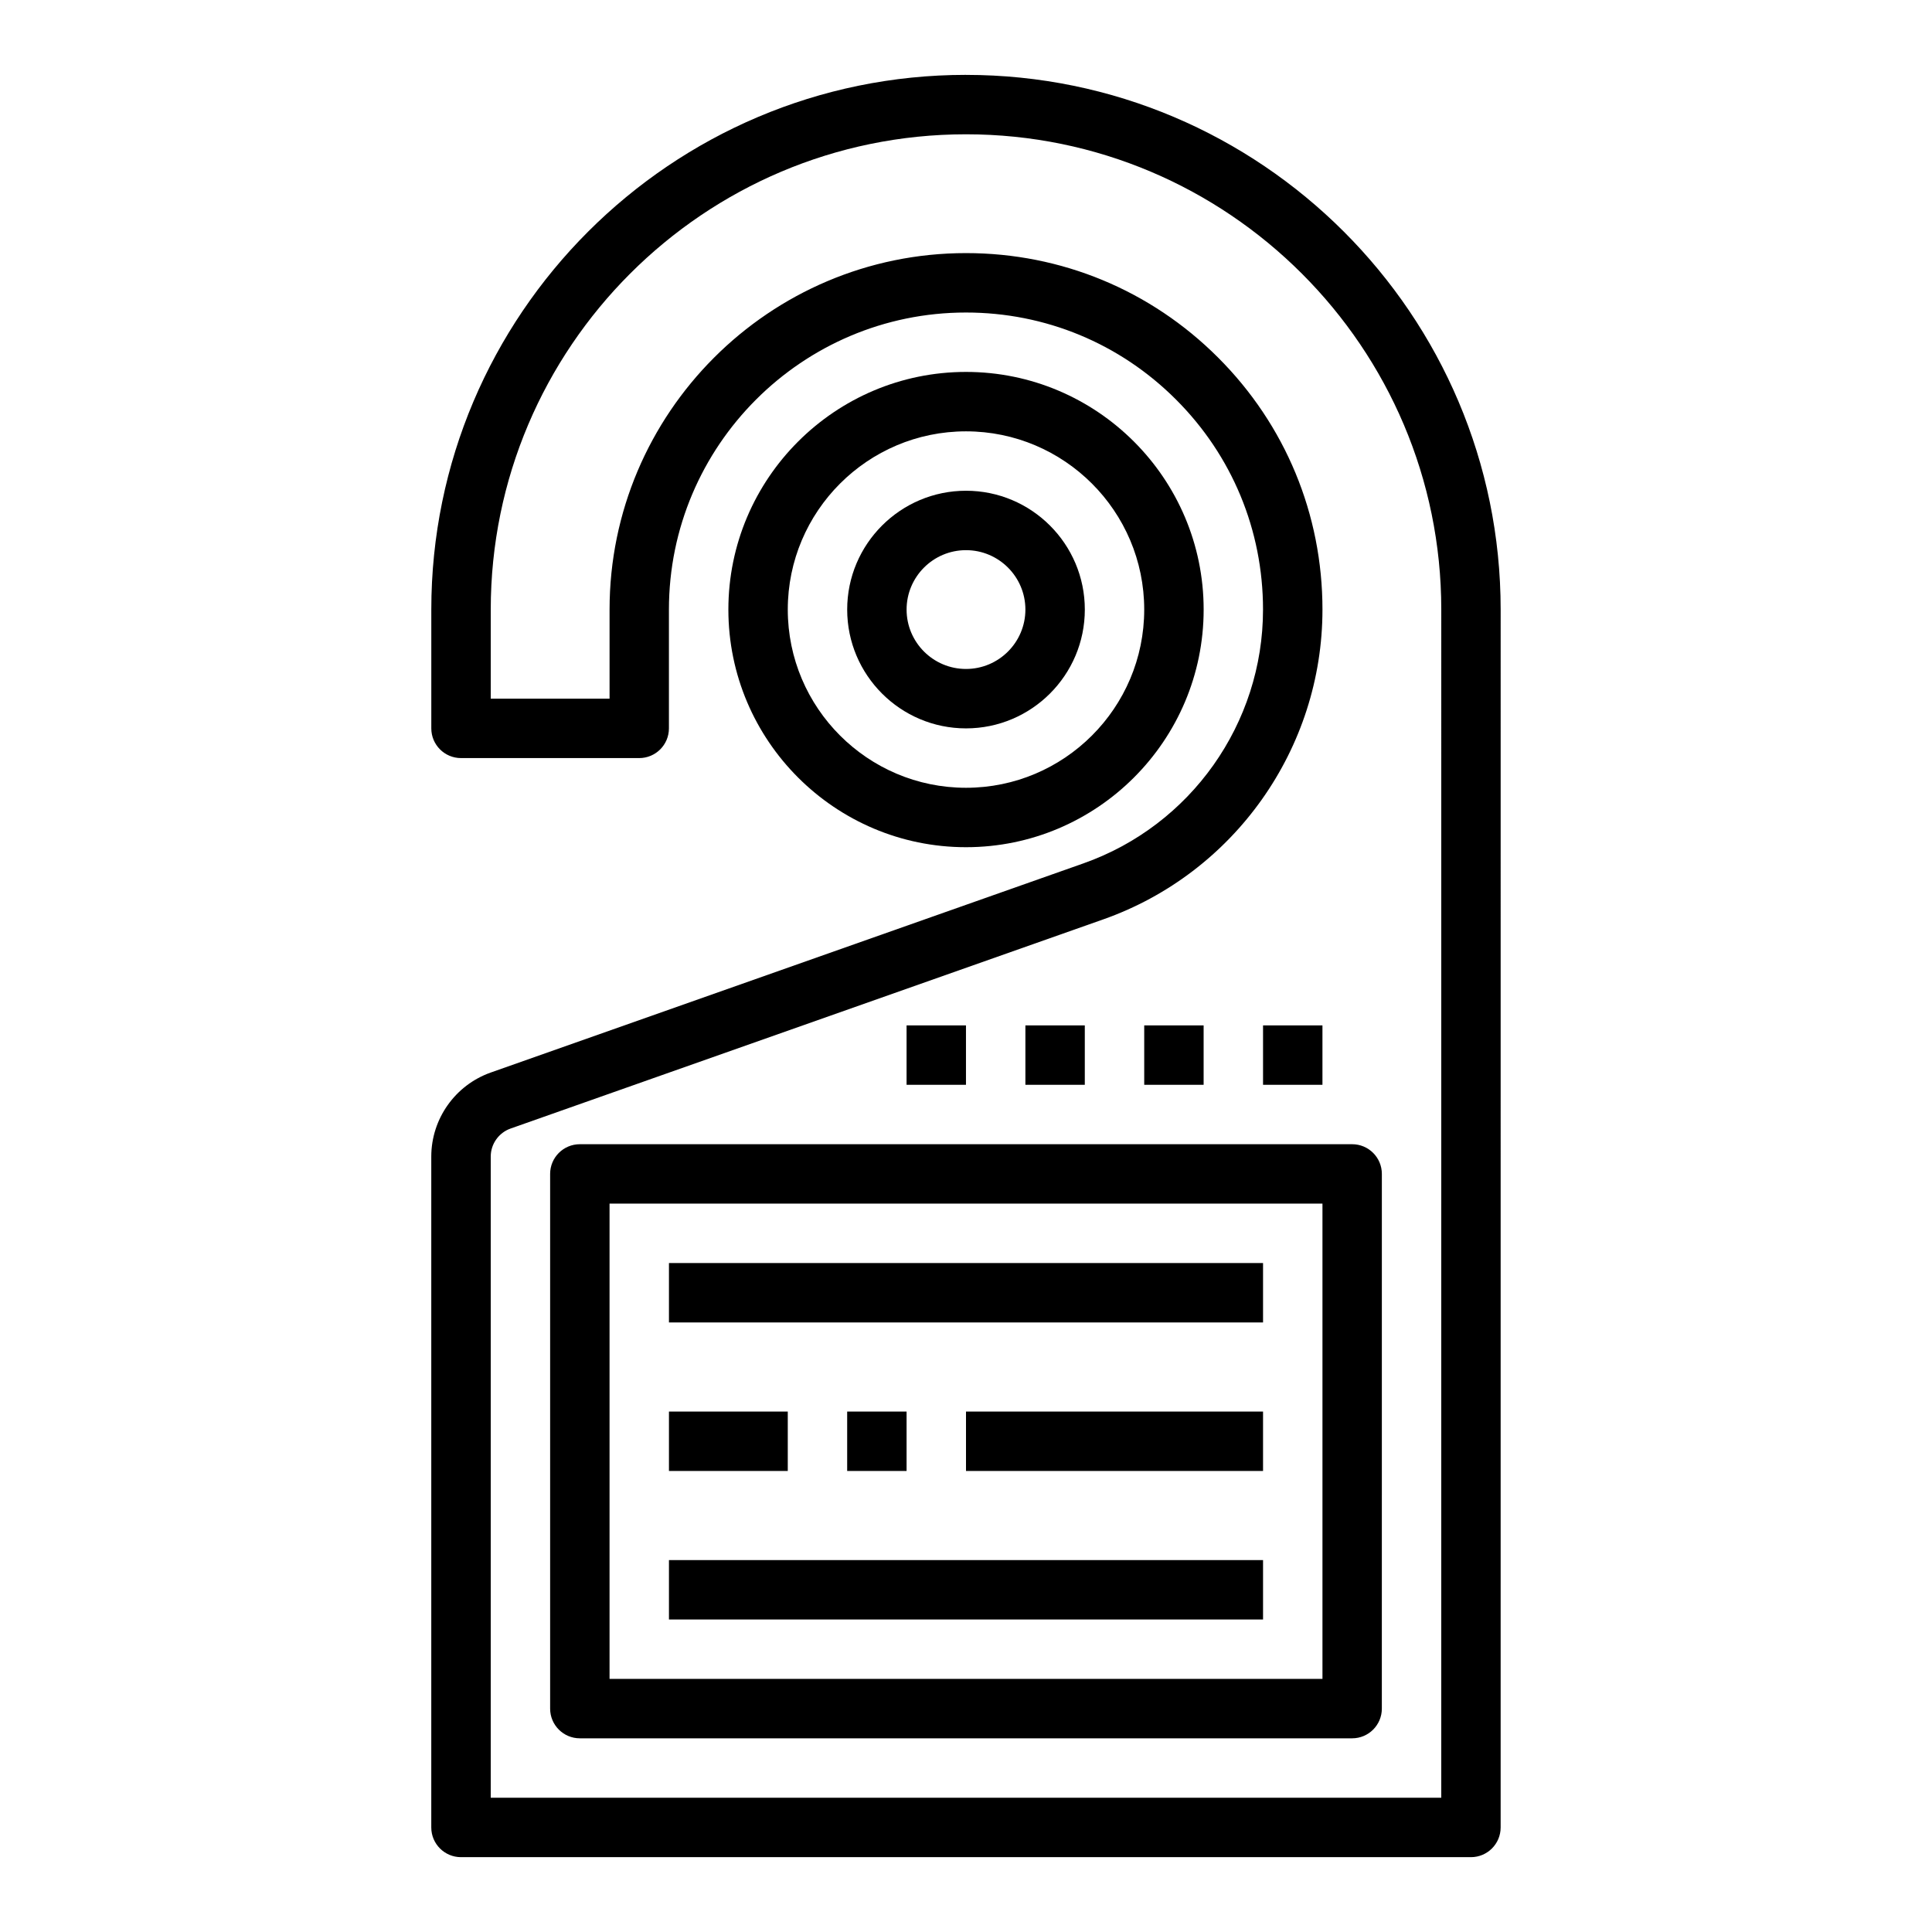
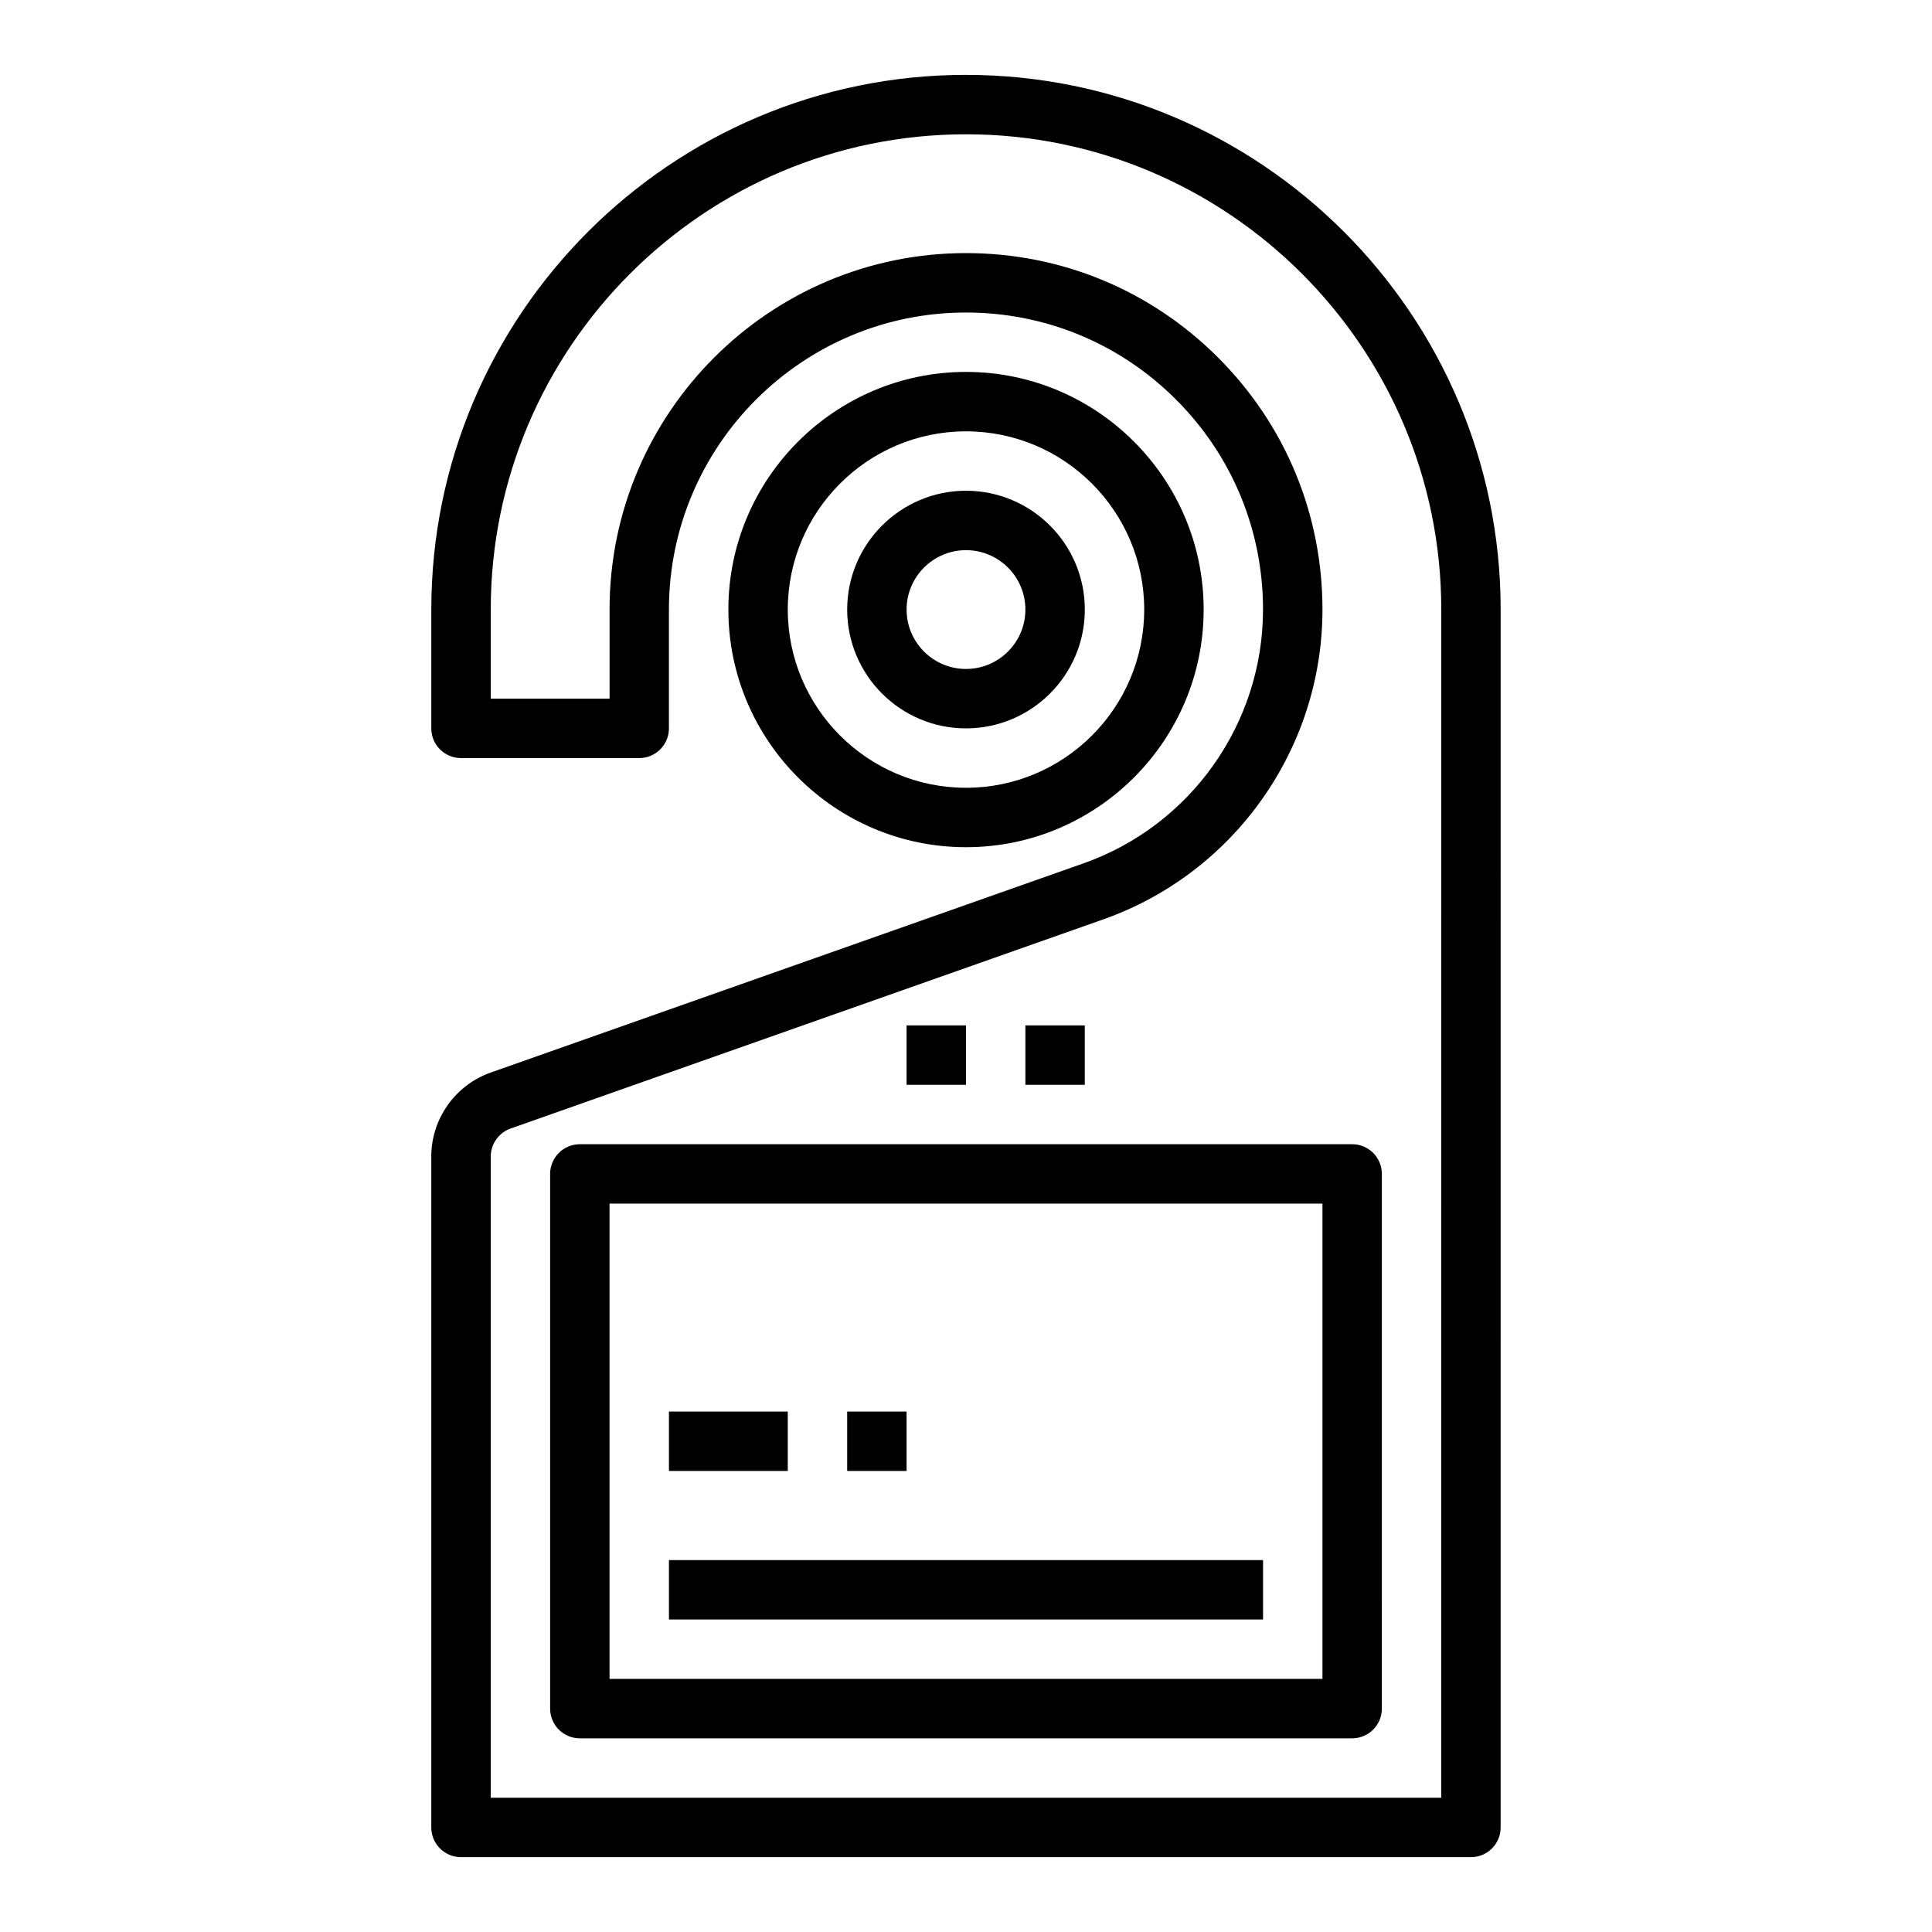
<svg xmlns="http://www.w3.org/2000/svg" fill="#000000" width="800px" height="800px" version="1.1" viewBox="144 144 512 512">
  <g>
    <path d="m400 163.84c-78.129 0-141.7 63.566-141.7 141.7v31.488c0 4.344 3.519 7.871 7.871 7.871h47.23c4.352 0 7.871-3.527 7.871-7.871v-31.488c0-43.406 35.305-78.719 78.711-78.719 21.027 0 40.801 8.188 55.664 23.059 14.879 14.863 23.066 34.637 23.066 55.664 0 30.18-19.129 57.215-47.586 67.258l-157.08 55.434c-9.422 3.332-15.754 12.281-15.754 22.27v177.79c0 4.344 3.519 7.871 7.871 7.871h267.65c4.352 0 7.871-3.527 7.871-7.871l0.004-322.75c0-78.129-63.566-141.7-141.7-141.7zm125.95 456.58h-251.9v-169.92c0-3.328 2.117-6.312 5.25-7.422l157.08-55.434c34.738-12.266 58.086-45.266 58.086-82.105 0-25.238-9.824-48.957-27.68-66.801-17.836-17.84-41.555-27.664-66.781-27.664h-0.008c-52.082 0-94.457 42.383-94.457 94.465v23.617h-31.488v-23.617c0-69.445 56.504-125.95 125.95-125.95 69.445 0 125.95 56.504 125.95 125.95z" />
    <path d="m462.98 305.54c0-34.723-28.254-62.977-62.977-62.977s-62.977 28.254-62.977 62.977 28.254 62.977 62.977 62.977 62.977-28.254 62.977-62.977zm-110.21 0c0-26.047 21.184-47.23 47.23-47.23s47.23 21.184 47.23 47.23-21.184 47.23-47.23 47.23-47.23-21.184-47.23-47.23z" />
    <path d="m431.49 305.54c0-17.367-14.121-31.488-31.488-31.488s-31.488 14.121-31.488 31.488c0 17.367 14.121 31.488 31.488 31.488 17.363 0 31.488-14.125 31.488-31.488zm-47.234 0c0-8.684 7.062-15.742 15.742-15.742 8.684 0 15.742 7.062 15.742 15.742 0 8.684-7.062 15.742-15.742 15.742-8.68 0-15.742-7.059-15.742-15.742z" />
    <path d="m289.79 455.1v141.7c0 4.344 3.519 7.871 7.871 7.871h204.67c4.352 0 7.871-3.527 7.871-7.871l0.004-141.7c0-4.344-3.519-7.871-7.871-7.871h-204.67c-4.356 0-7.875 3.527-7.875 7.871zm15.746 7.875h188.93v125.95l-188.93-0.004z" />
-     <path d="m321.28 478.72h157.44v15.742h-157.44z" />
    <path d="m321.28 518.08h31.488v15.742h-31.488z" />
    <path d="m321.28 557.44h157.44v15.742h-157.44z" />
-     <path d="m478.72 415.74h15.742v15.742h-15.742z" />
-     <path d="m447.23 415.74h15.742v15.742h-15.742z" />
    <path d="m415.74 415.74h15.742v15.742h-15.742z" />
    <path d="m384.25 415.74h15.742v15.742h-15.742z" />
    <path d="m368.51 518.08h15.742v15.742h-15.742z" />
-     <path d="m400 518.08h78.719v15.742h-78.719z" />
  </g>
</svg>